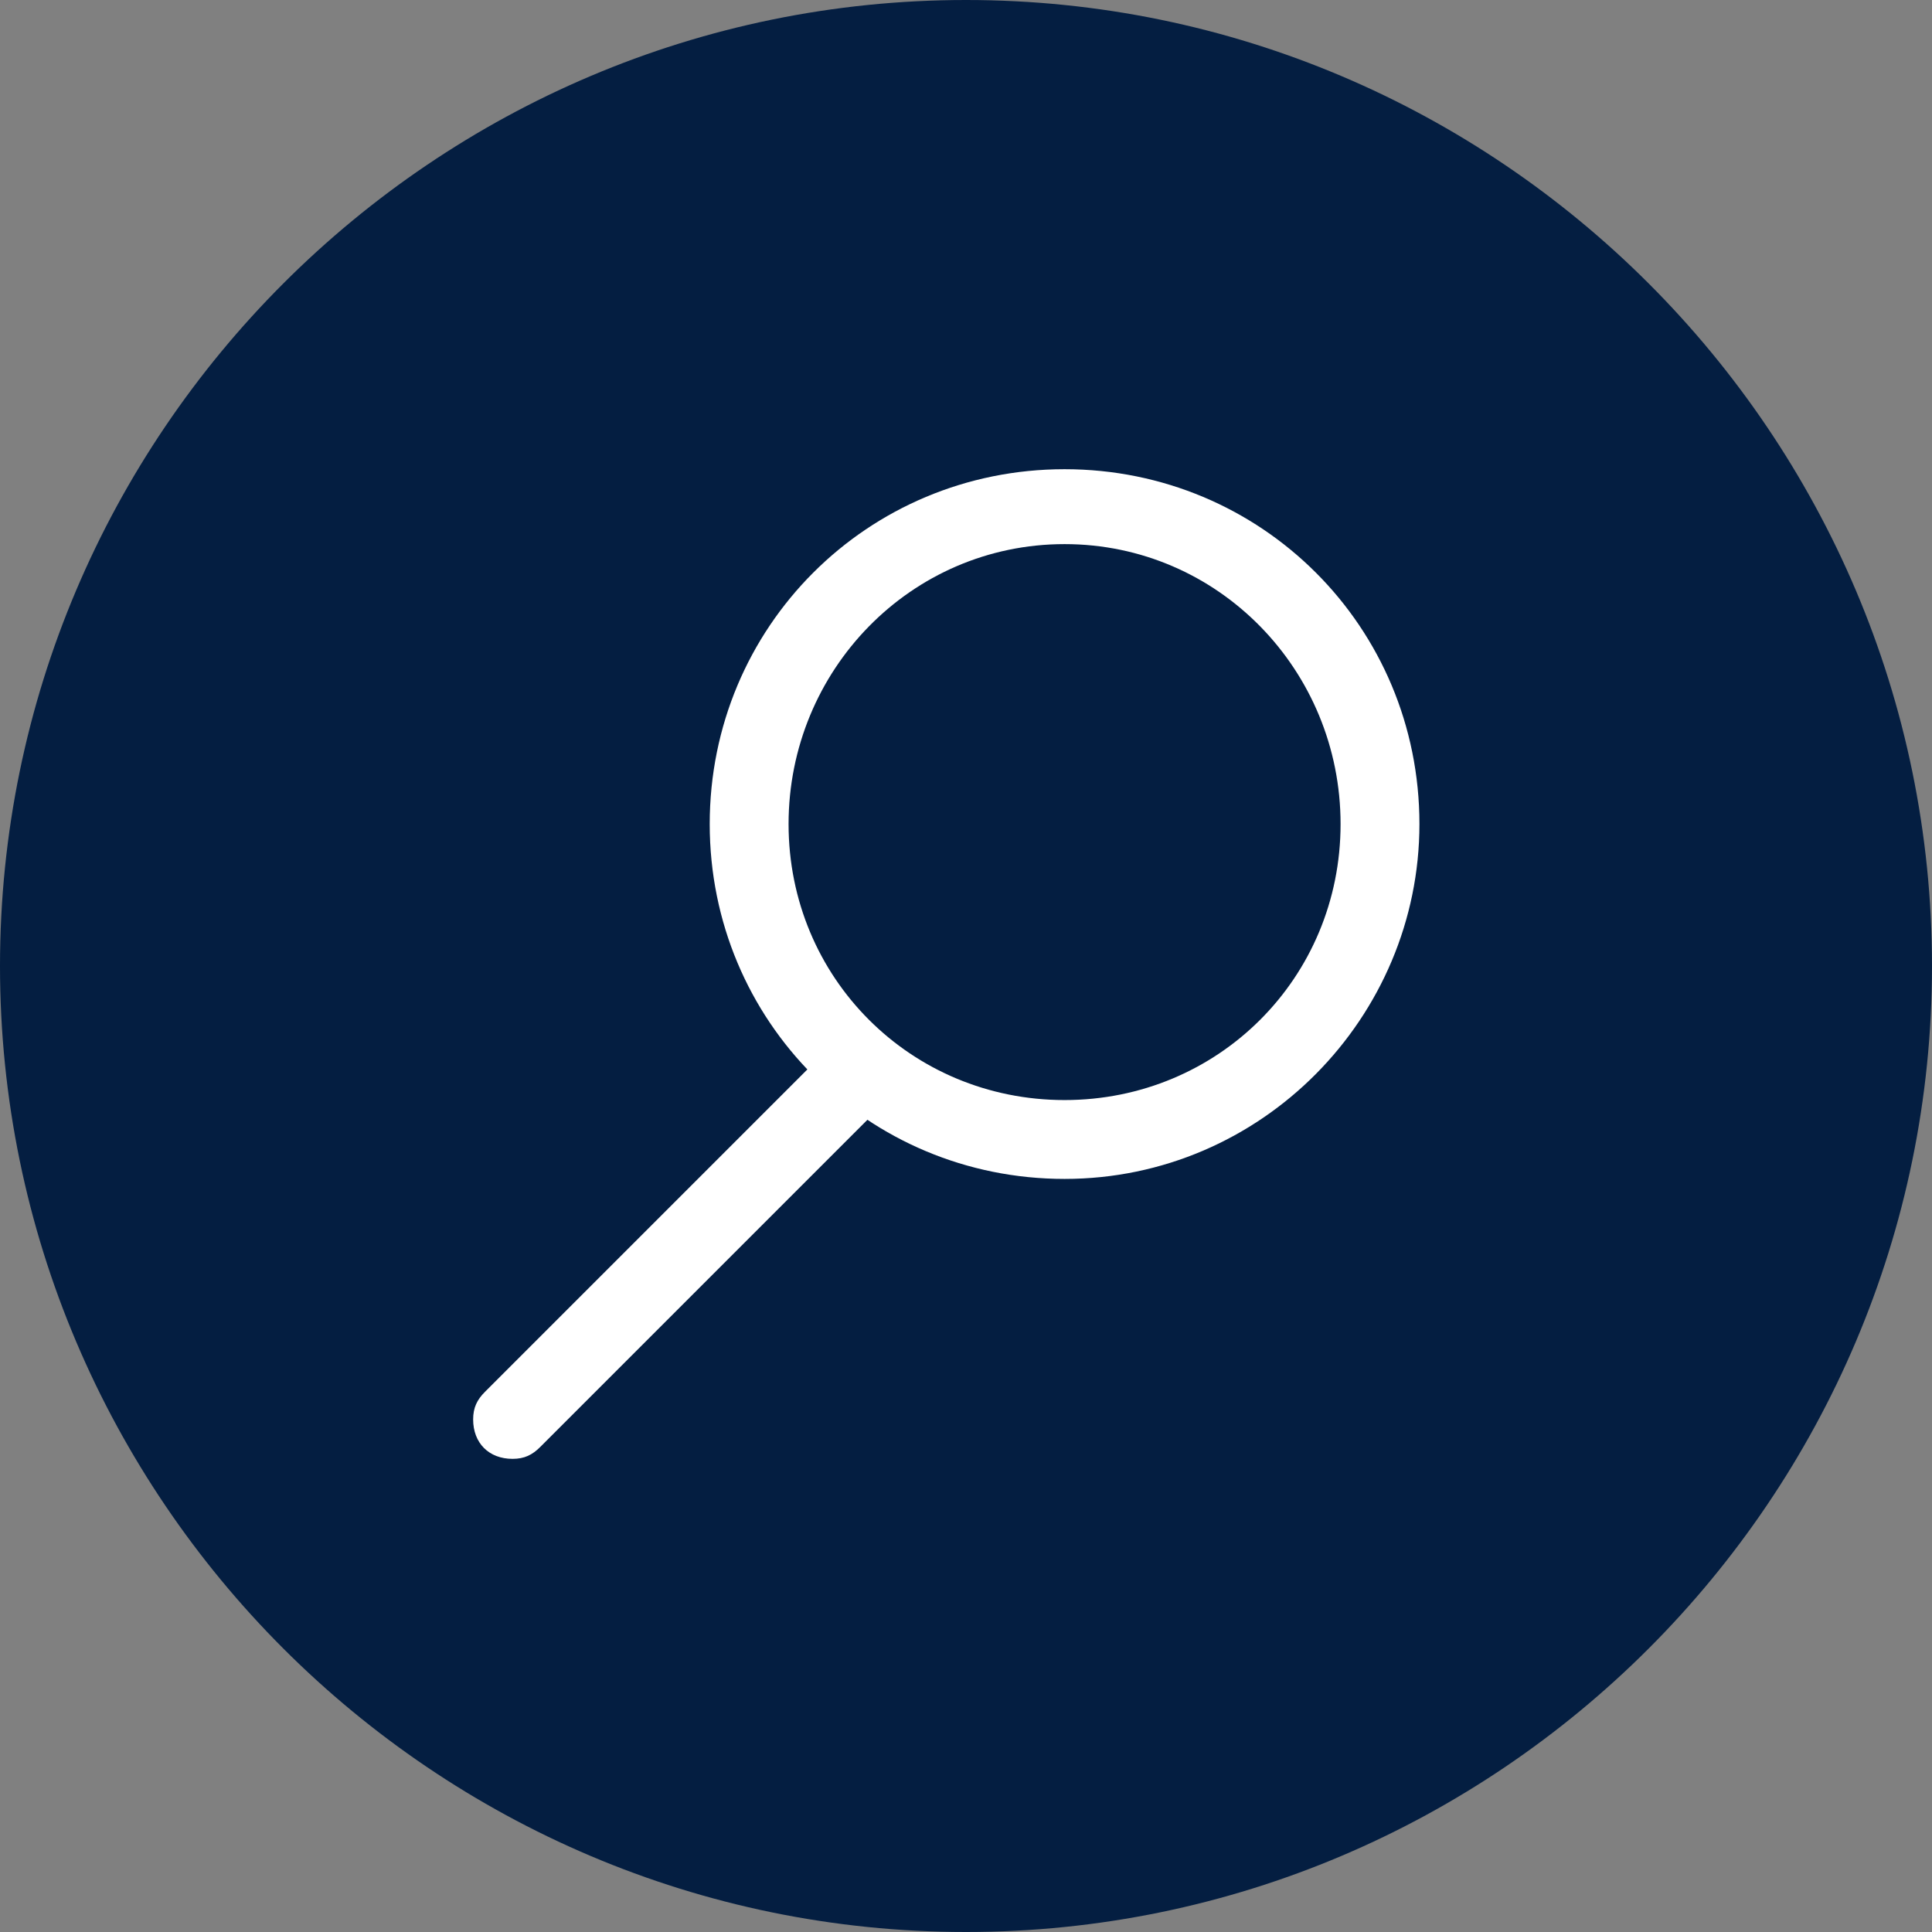
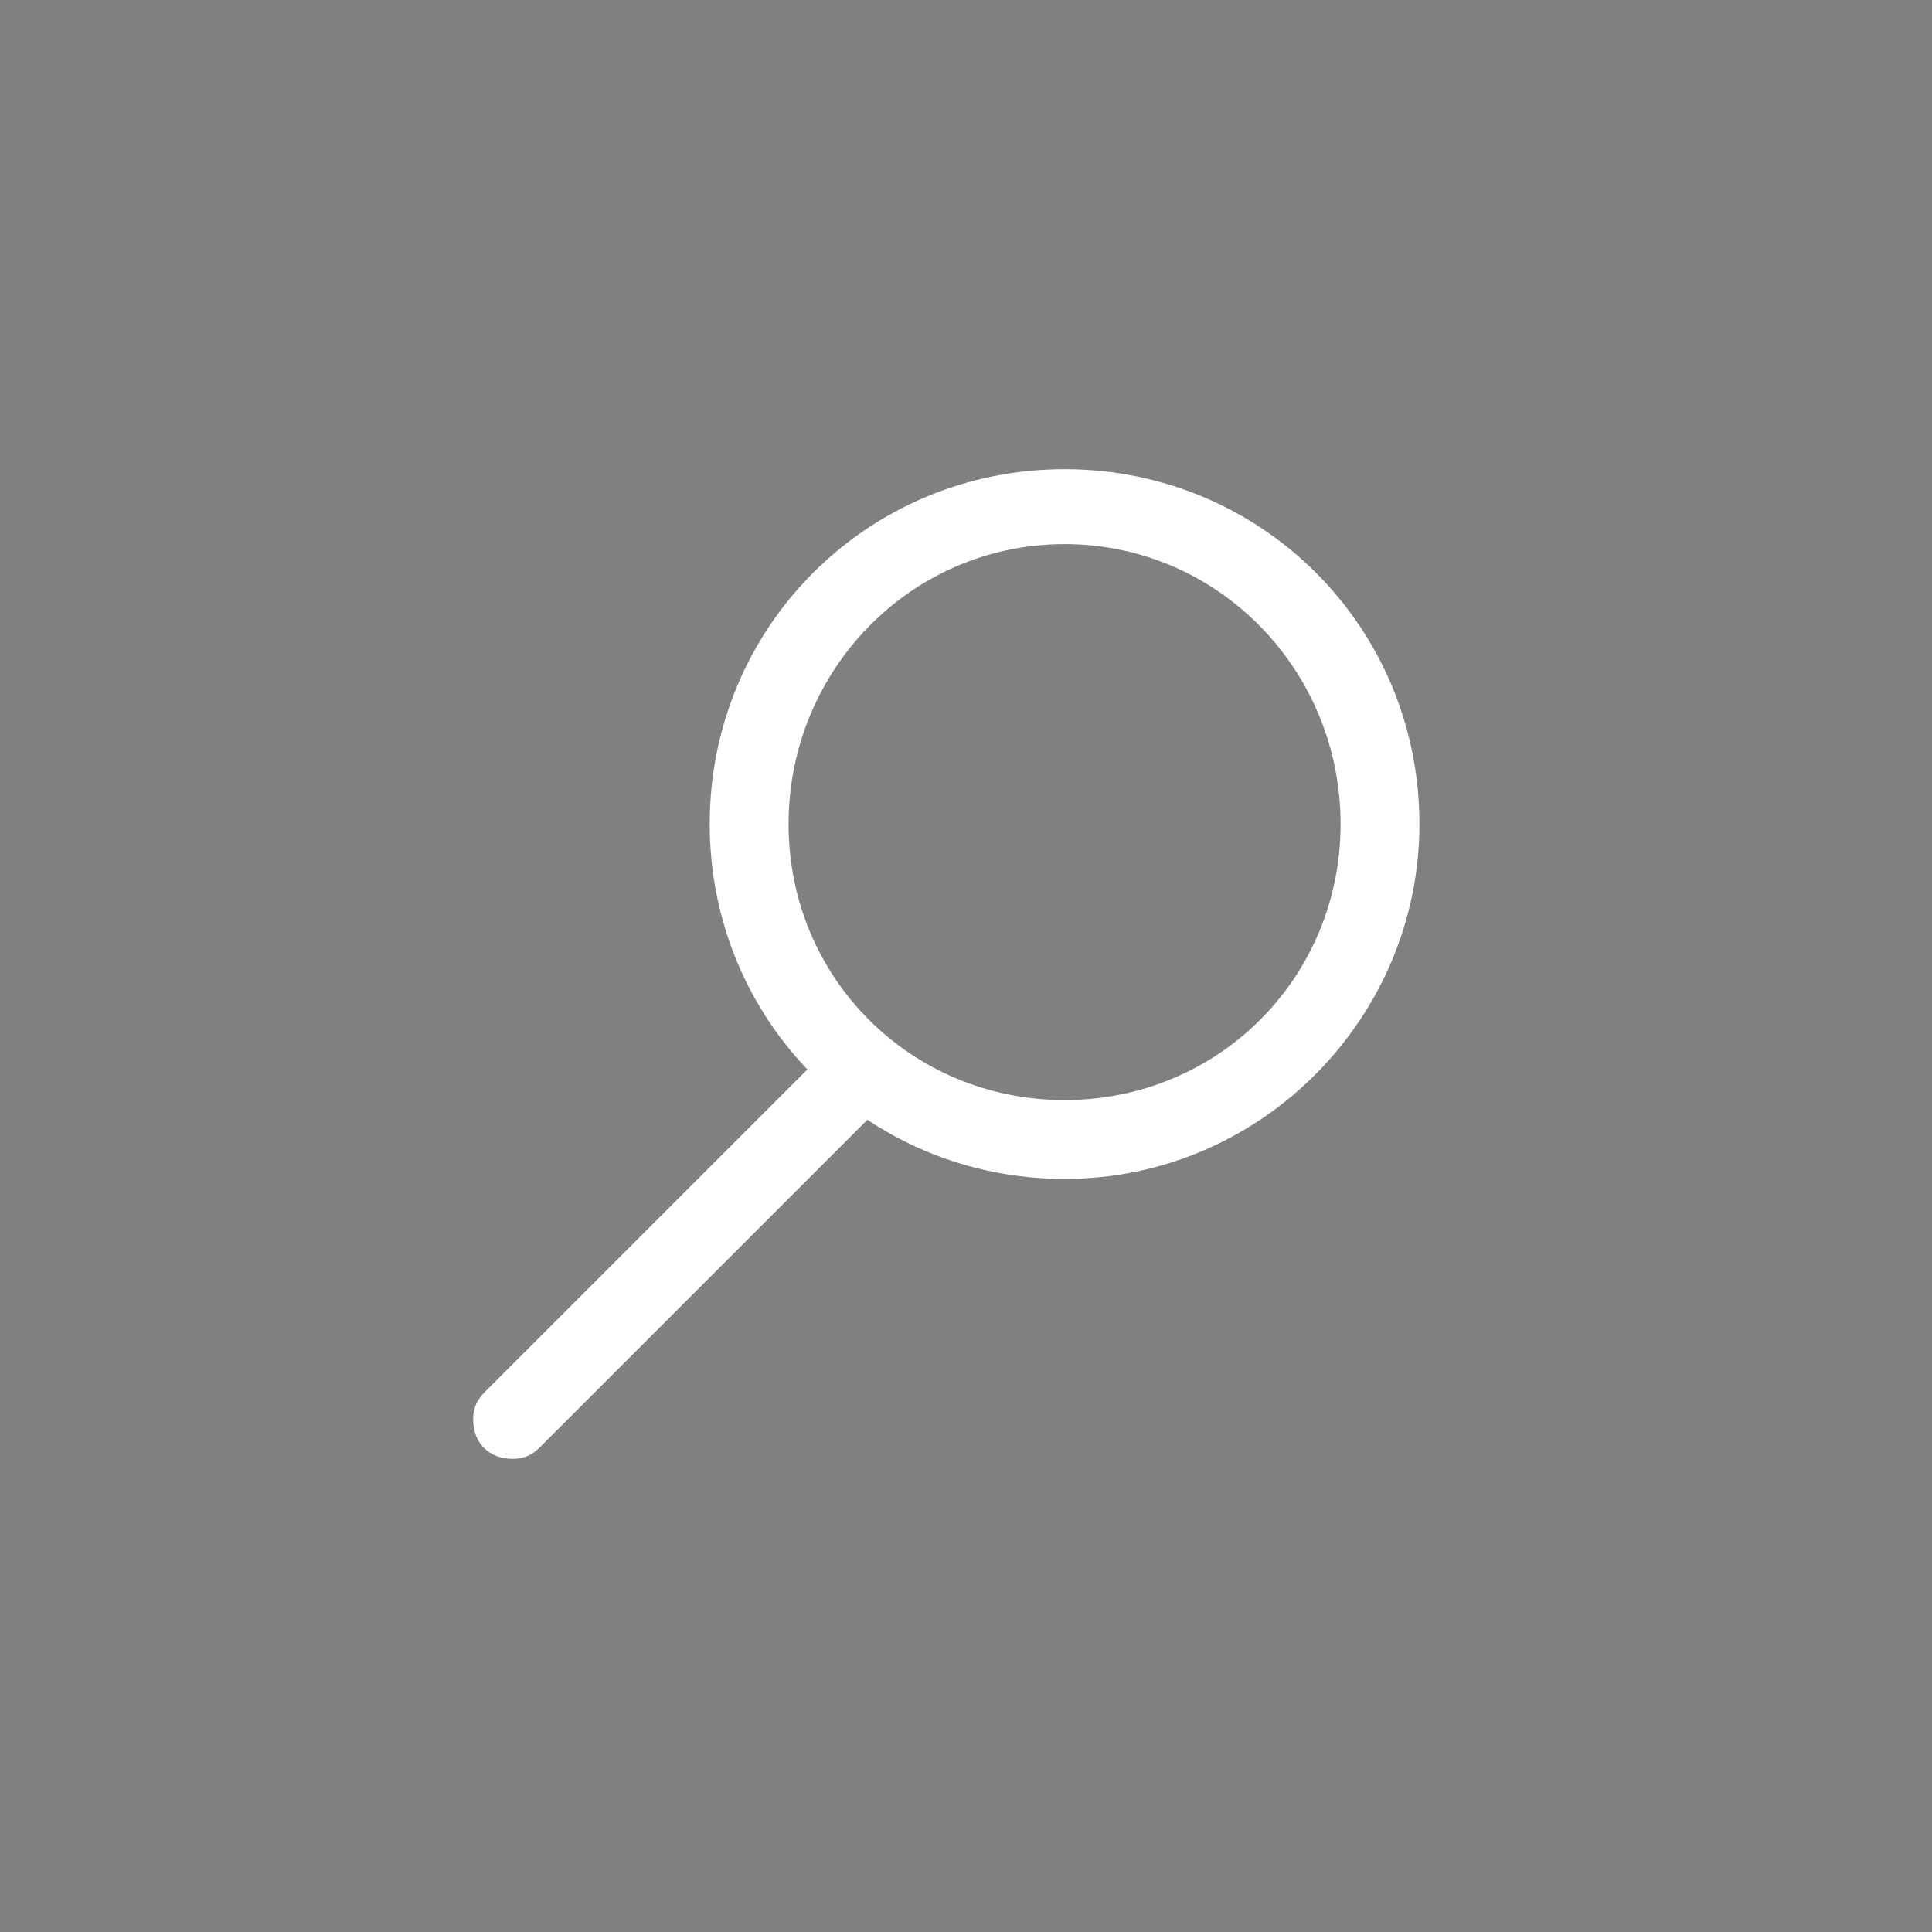
<svg xmlns="http://www.w3.org/2000/svg" version="1.1" id="Layer_1" x="0px" y="0px" viewBox="0 0 49 49" style="enable-background:new 0 0 49 49;" xml:space="preserve">
  <rect x="0" y="0" width="49" height="49" fill="#808080" stroke="none" />
  <style type="text/css">
	.st0{fill:#041E41;}
	.st1{fill:#FFFFFF;}
</style>
  <title>Property_search</title>
-   <path class="st0" d="M24.5,49C38,49,49,38,49,24.5S38,0,24.5,0S0,11,0,24.5S11,49,24.5,49" />
  <path class="st1" d="M27,29.9c-5,0-9-4-9-9s4-9,9-9s9,4,9,9l0,0C36,25.8,32,29.9,27,29.9z M27,13.8c-3.9,0-7,3.2-7,7.1s3.1,7,7,7  s7-3.1,7-7S30.9,13.8,27,13.8L27,13.8L27,13.8z" />
  <path class="st1" d="M13,37c-0.6,0-1-0.4-1-1c0-0.3,0.1-0.5,0.3-0.7l8.9-8.9c0.4-0.4,1.1-0.3,1.4,0.1s0.3,0.9,0,1.3l-8.9,8.9  C13.5,36.9,13.3,37,13,37z" />
</svg>